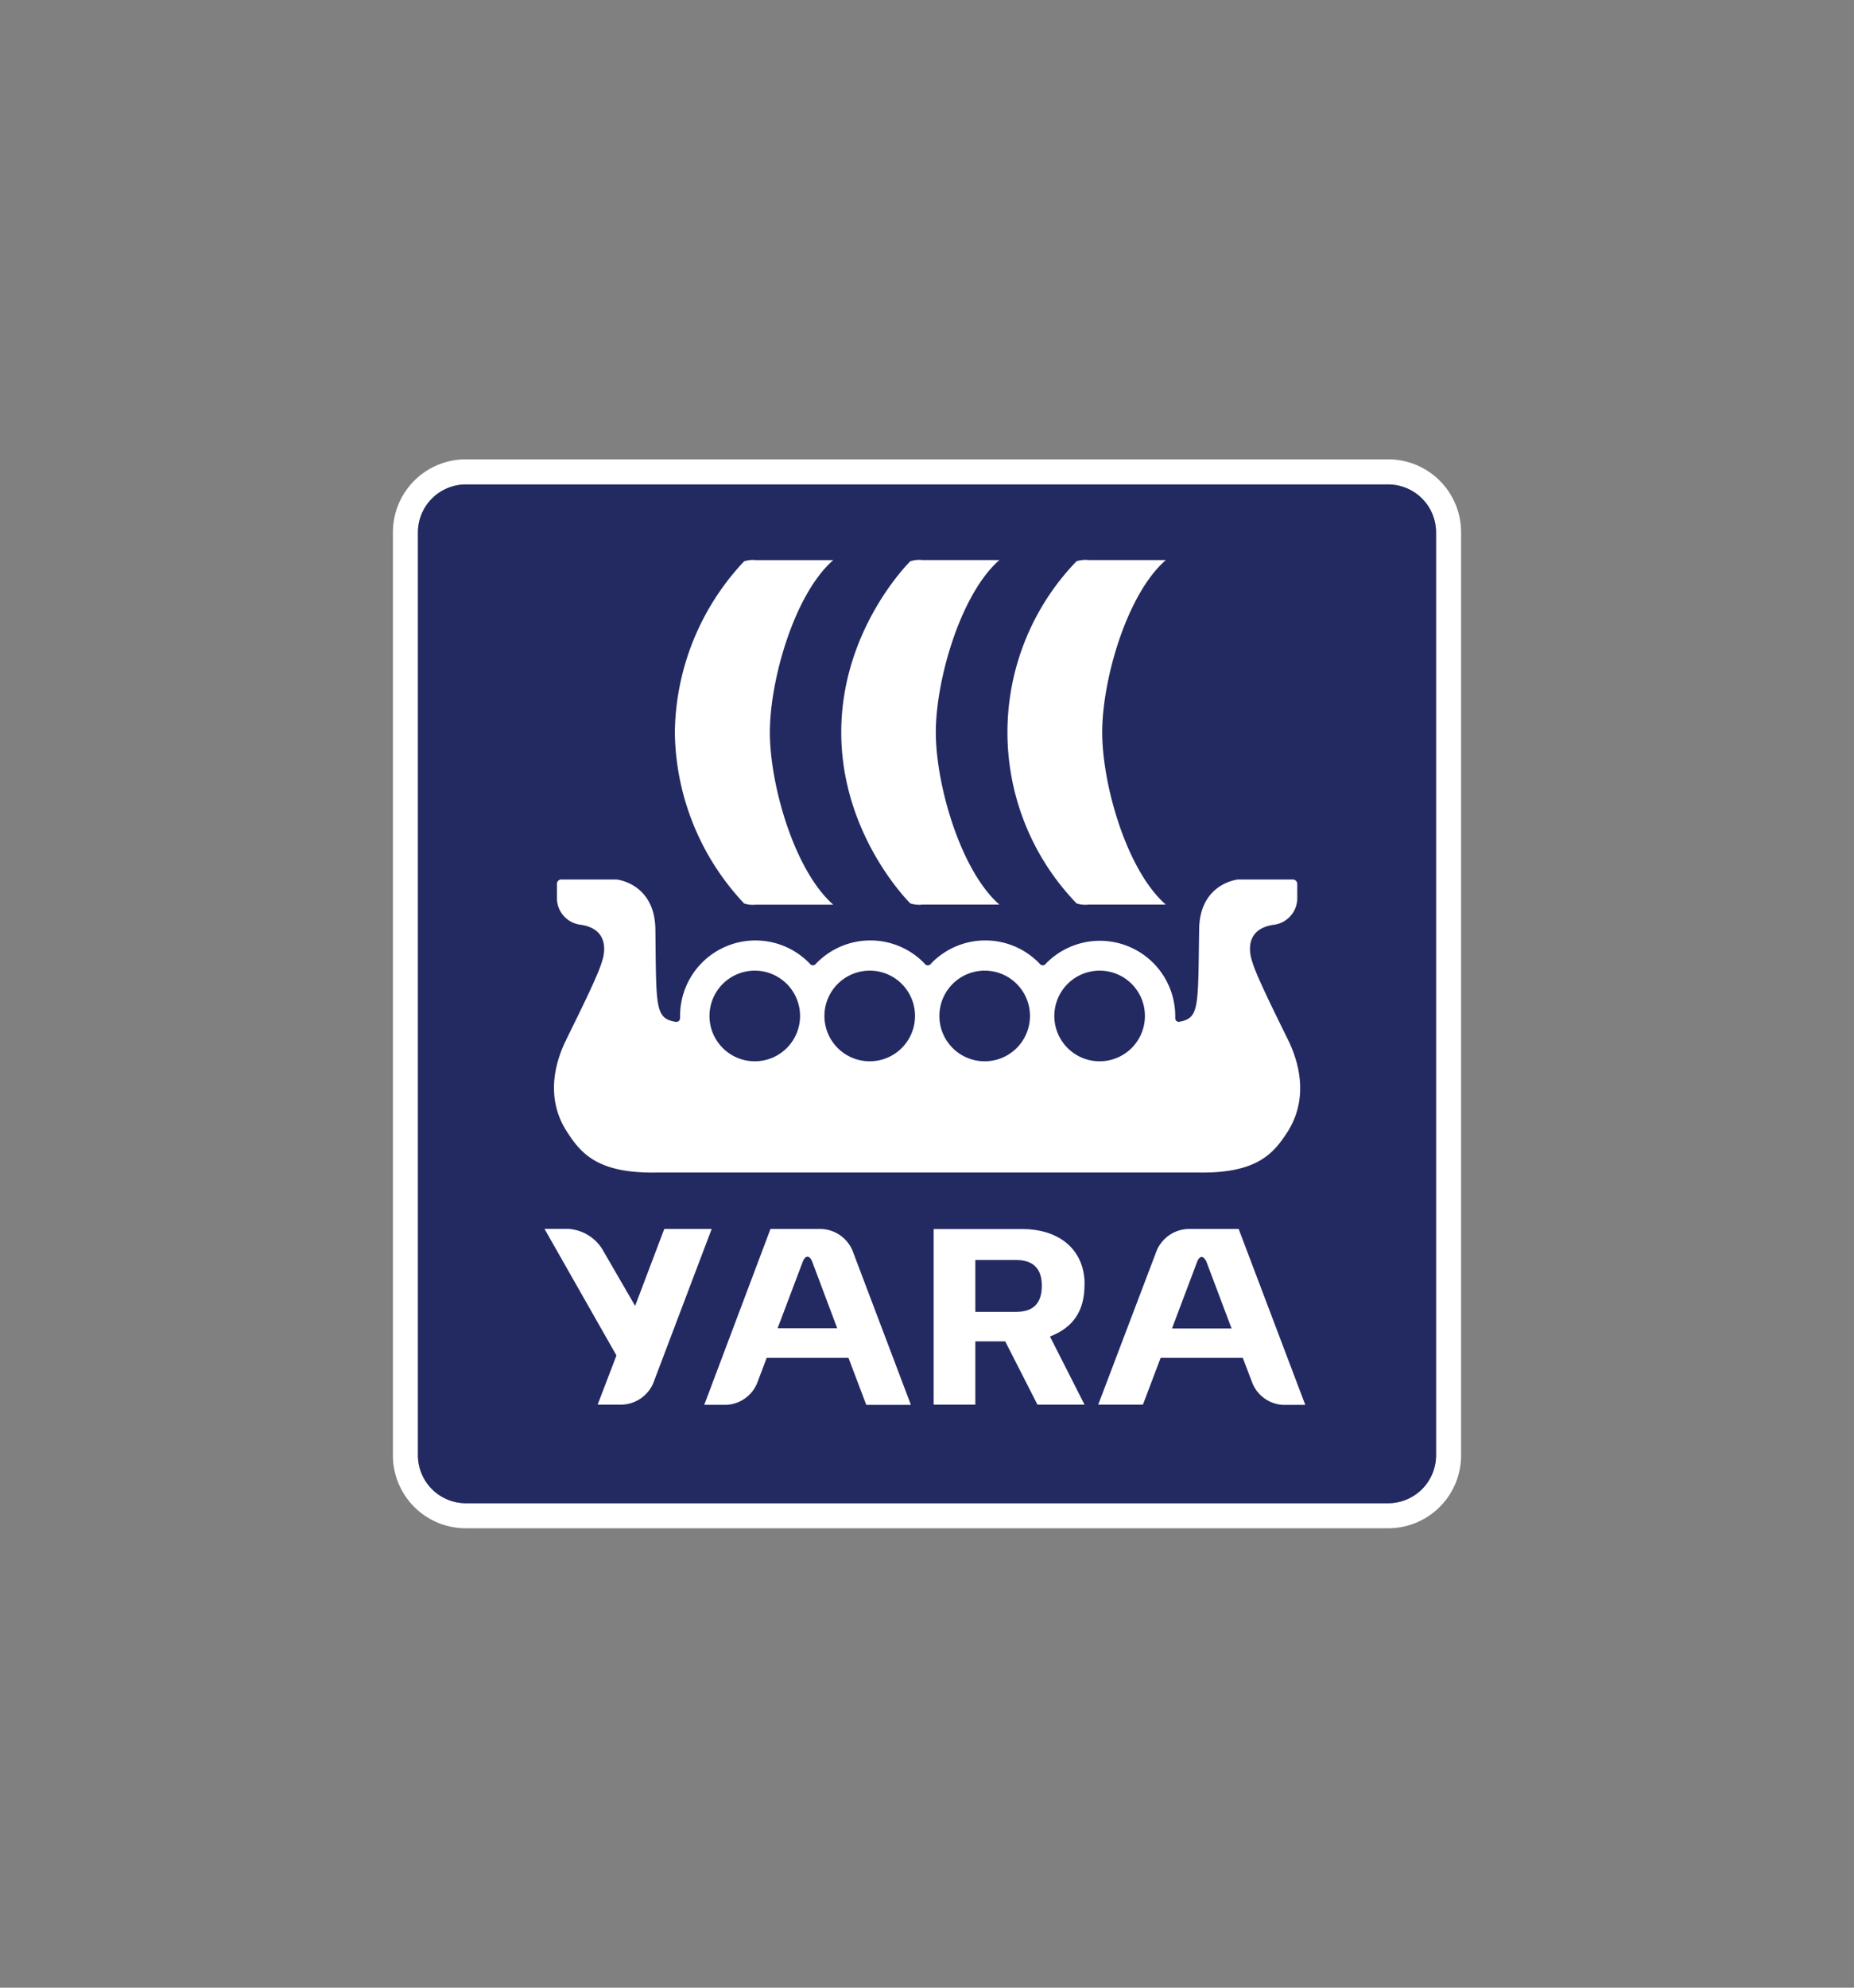
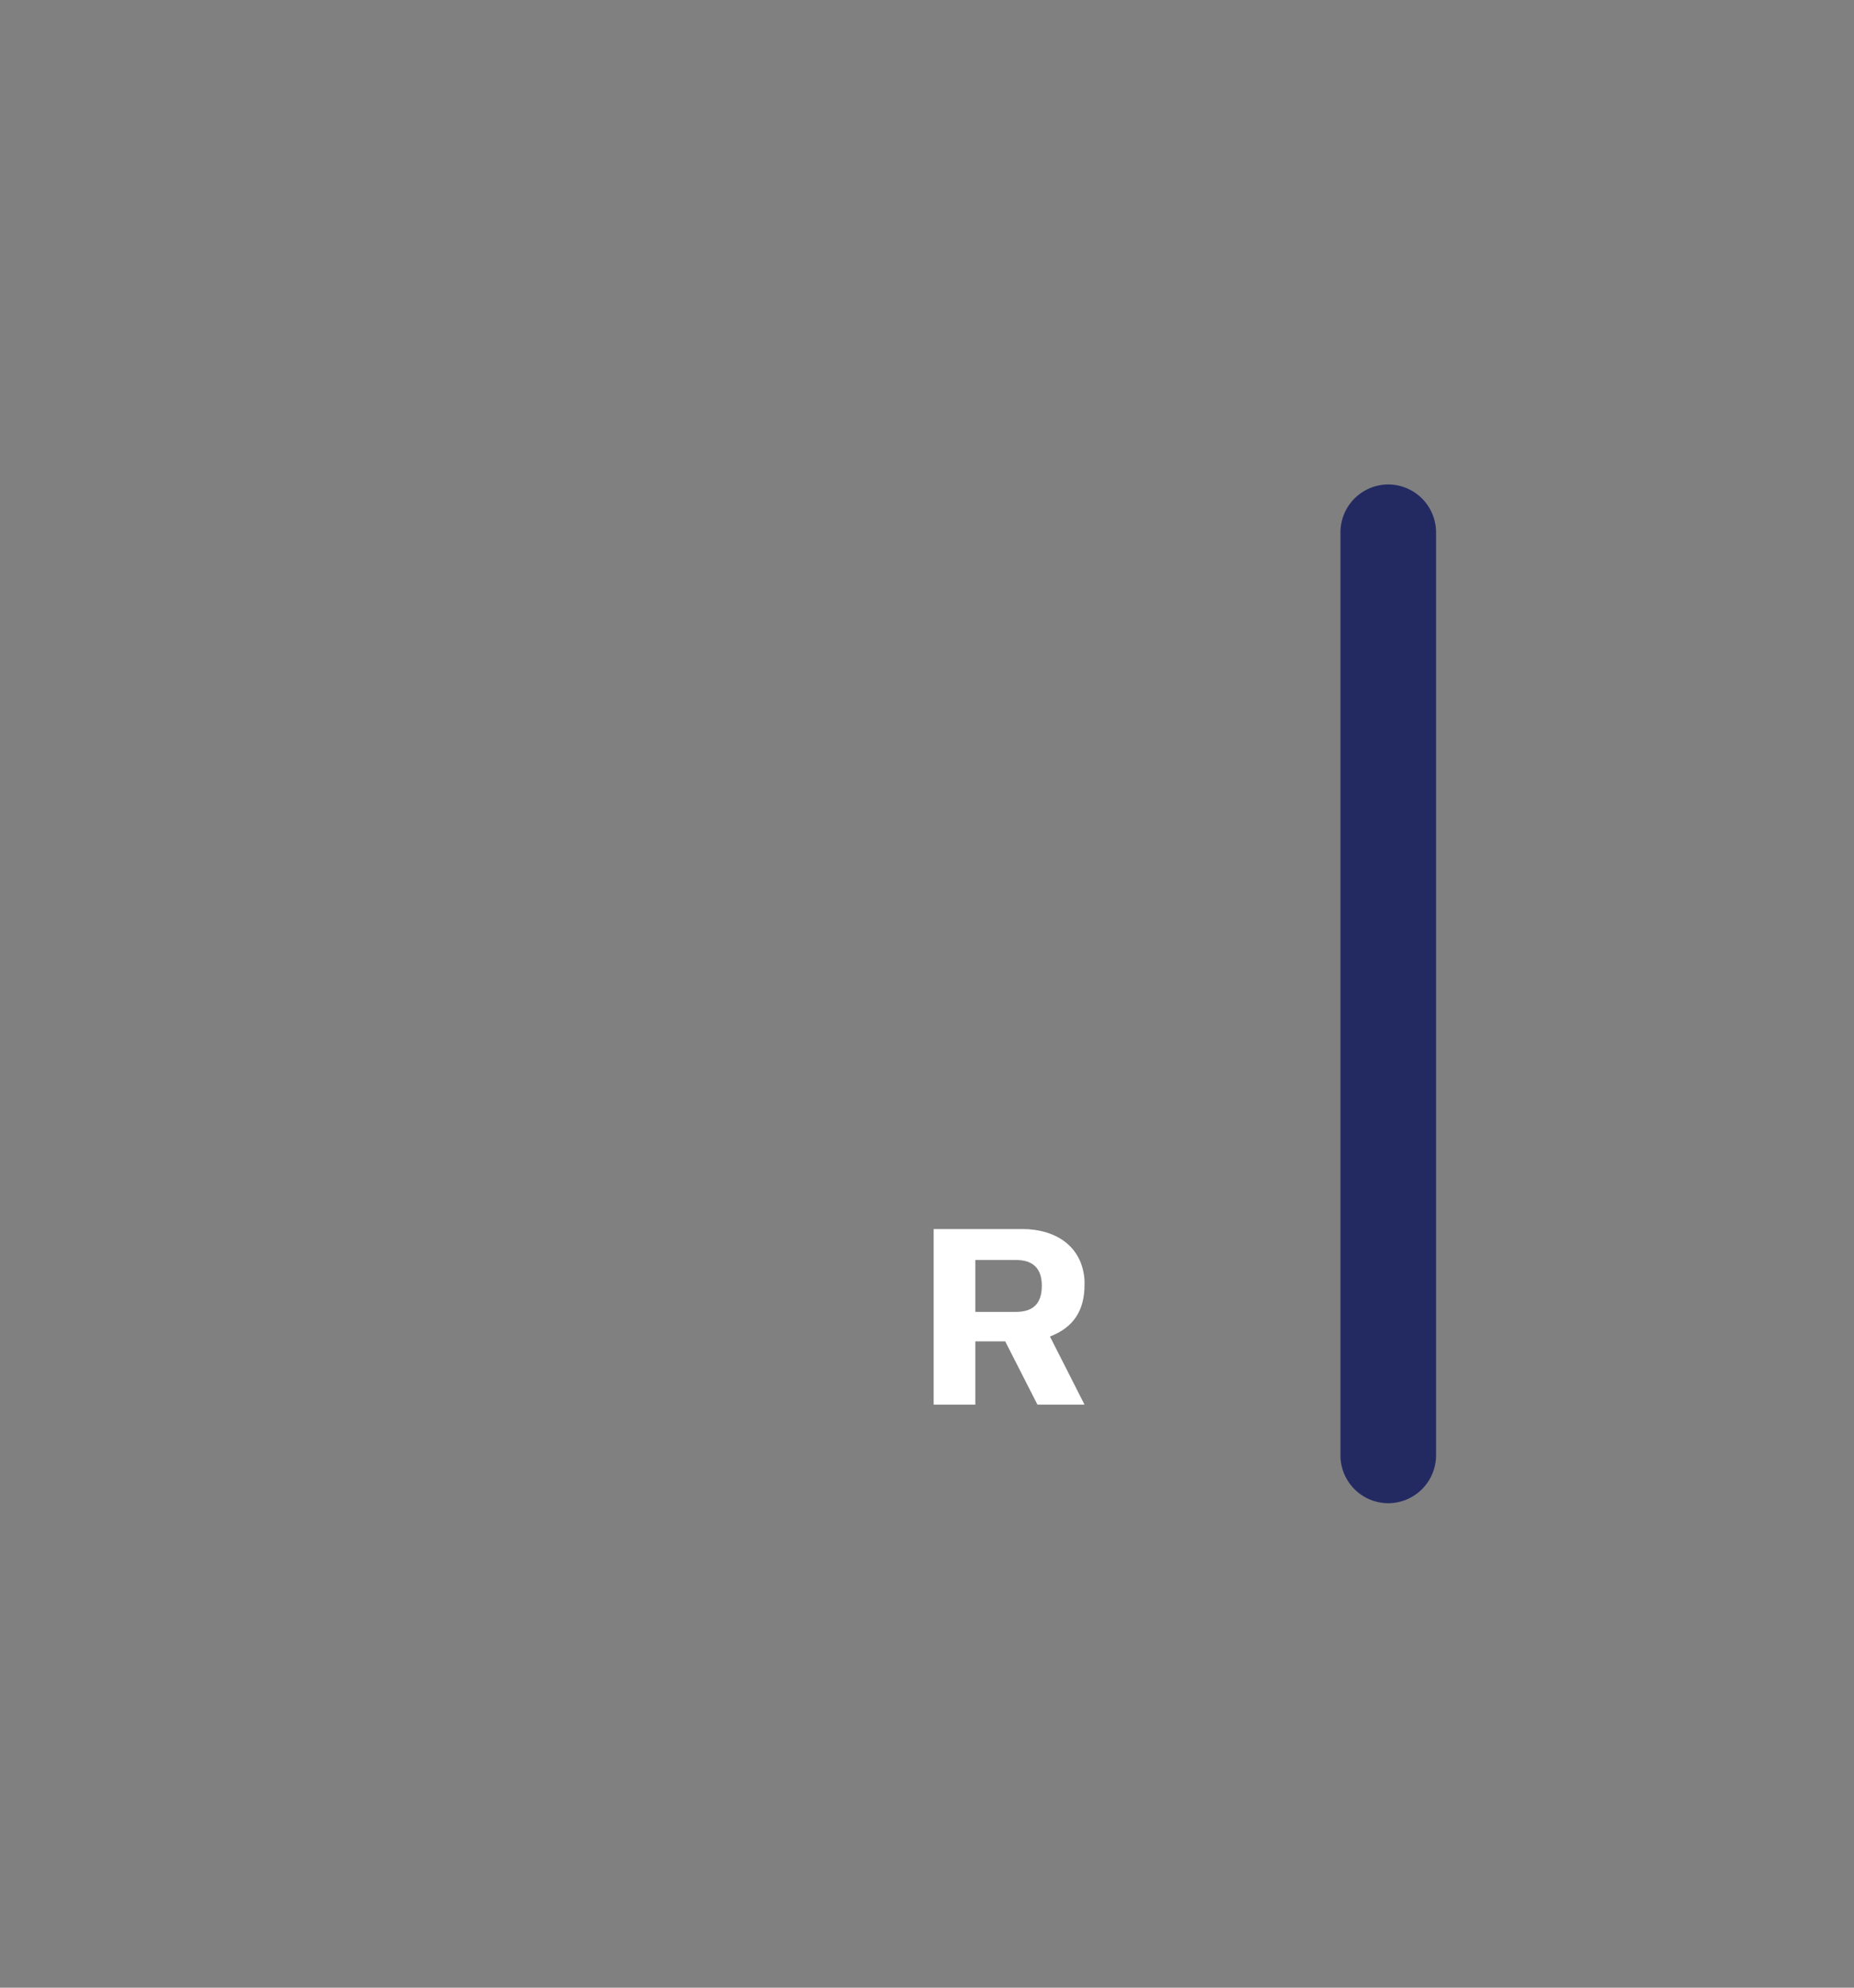
<svg xmlns="http://www.w3.org/2000/svg" id="Layer_1" data-name="Layer 1" viewBox="0 0 280 300">
  <rect x="0" y="0" width="280" height="300" fill="#808080" stroke="none" />
  <defs>
    <style>.cls-1,.cls-3{fill:#fff;}.cls-2{fill:#232a62;}.cls-3{fill-rule:evenodd;}</style>
  </defs>
  <title>Yara Logo</title>
-   <path class="cls-1" d="M209.66,69.33H70.34a11,11,0,0,0-11,11V219.66a11,11,0,0,0,11,11H209.66a11,11,0,0,0,11-11V80.34A11,11,0,0,0,209.66,69.33Zm7.22,150.33a7.24,7.24,0,0,1-7.22,7.22H70.34a7.24,7.24,0,0,1-7.22-7.22V80.34a7.24,7.24,0,0,1,7.22-7.22H209.66a7.24,7.24,0,0,1,7.22,7.22V219.66Z" />
-   <path class="cls-2" d="M216.88,219.66a7.24,7.24,0,0,1-7.22,7.22H70.34a7.24,7.24,0,0,1-7.22-7.22V80.34a7.24,7.24,0,0,1,7.22-7.22H209.66a7.24,7.24,0,0,1,7.22,7.22V219.66Z" />
+   <path class="cls-2" d="M216.88,219.66a7.24,7.24,0,0,1-7.22,7.22a7.24,7.24,0,0,1-7.22-7.22V80.34a7.24,7.24,0,0,1,7.22-7.22H209.66a7.24,7.24,0,0,1,7.22,7.22V219.66Z" />
  <path class="cls-1" d="M158.57,201.72c3.47-1.33,5.22-3.83,5.22-7.81,0-.22,0-.43,0-.65-.32-5.21-4.42-7.76-9.36-7.76H141V212h6.3v-9.55h4.51l4.87,9.55h7.11ZM153.44,198H147.3v-7.83h6.14c2.42,0,3.9,1.13,3.9,3.87S156,198,153.44,198Z" />
-   <path class="cls-1" d="M107.48,185.49h-7.16l-4.4,11.61-5-8.63a6.56,6.56,0,0,0-5.14-3H82.23L93.1,204.58,90.26,212H94a5.36,5.36,0,0,0,4.65-3.22Z" />
-   <path class="cls-1" d="M126.44,200.47h-9l3.78-10c.4-1.06,1.06-1.06,1.46,0Zm1.7,4.47h0l2.69,7.1h6.74l-8.84-23.34a5.35,5.35,0,0,0-4.65-3.21h-7.72l-10,26.54h3.37a5.3,5.3,0,0,0,4.59-3.21l1.47-3.88h12.4" />
-   <path class="cls-1" d="M180.77,190.51c.4-1.06,1-1.06,1.46,0l3.77,10h-9Zm-5.47,14.43h12.39l1.48,3.88a5.31,5.31,0,0,0,4.59,3.22h3.37l-10.06-26.55h-7.71a5.37,5.37,0,0,0-4.65,3.21L165.86,212h6.75l2.69-7.1h0" />
-   <path class="cls-3" d="M101.92,110.53a38.27,38.27,0,0,1,10.46-25.81,4.18,4.18,0,0,1,1.78-.18h11.68c-5.89,5.15-9.57,18.1-9.57,26s3.68,20.82,9.57,26H114.16a4.18,4.18,0,0,1-1.78-.18A38.31,38.31,0,0,1,101.92,110.53Zm60.66,25.82a4.31,4.31,0,0,0,1.81.18h11.68c-5.93-5.18-9.61-18.14-9.61-26s3.68-20.84,9.61-26H164.39a4.31,4.31,0,0,0-1.81.18,37.16,37.16,0,0,0,0,51.63Zm-25.1,0a4.34,4.34,0,0,0,1.82.18h11.63c-5.89-5.18-9.6-18.14-9.6-26s3.71-20.84,9.6-26H139.3a4.34,4.34,0,0,0-1.82.18s-10.43,10.18-10.43,25.81S137.48,136.35,137.48,136.35Zm57.1,20.7c-1.78-3.63-4.89-9.83-5.46-11.92,0,0-1.87-4.75,3.15-5.54a4.06,4.06,0,0,0,3.65-3.88l0-2.33a.68.68,0,0,0-.62-.64H187c-.15,0-5.84.63-5.9,7.56-.18,11.82.08,13.41-3.1,13.93a.56.56,0,0,1-.51-.55h0c0-.12,0-.24,0-.36A11.38,11.38,0,0,0,158,145.39h0a.66.66,0,0,1-.52.31.7.7,0,0,1-.52-.31h0a11.36,11.36,0,0,0-16.31,0h0a.6.6,0,0,1-1.05,0h0a11.36,11.36,0,0,0-16.31,0h0a.7.7,0,0,1-.52.31.66.66,0,0,1-.52-.31h0a11.38,11.38,0,0,0-19.54,7.94c0,.12,0,.24,0,.35h0a.59.59,0,0,1-.59.56c-3.22-.52-3-2.06-3.14-13.94-.07-6.93-5.75-7.56-5.9-7.56H84.73a.66.66,0,0,0-.62.63l0,2.33a4.06,4.06,0,0,0,3.65,3.88c5,.79,3.15,5.54,3.15,5.54-.57,2.1-3.68,8.29-5.46,11.93-1.14,2.36-3.46,8.17.18,13.77,2.1,3.25,4.6,6.29,13.46,6.15H181c8.89.14,11.35-2.9,13.46-6.15h0C198,165.22,195.72,159.41,194.58,157.05ZM114,146.5a6.84,6.84,0,1,0,6.83,6.83A6.84,6.84,0,0,0,114,146.5Zm52.07,0a6.84,6.84,0,1,0,6.84,6.83A6.83,6.83,0,0,0,166.1,146.5Zm-34.71,0a6.84,6.84,0,1,0,6.83,6.83A6.83,6.83,0,0,0,131.39,146.5Zm17.35,0a6.84,6.84,0,1,0,6.84,6.83A6.83,6.83,0,0,0,148.74,146.5Z" />
</svg>